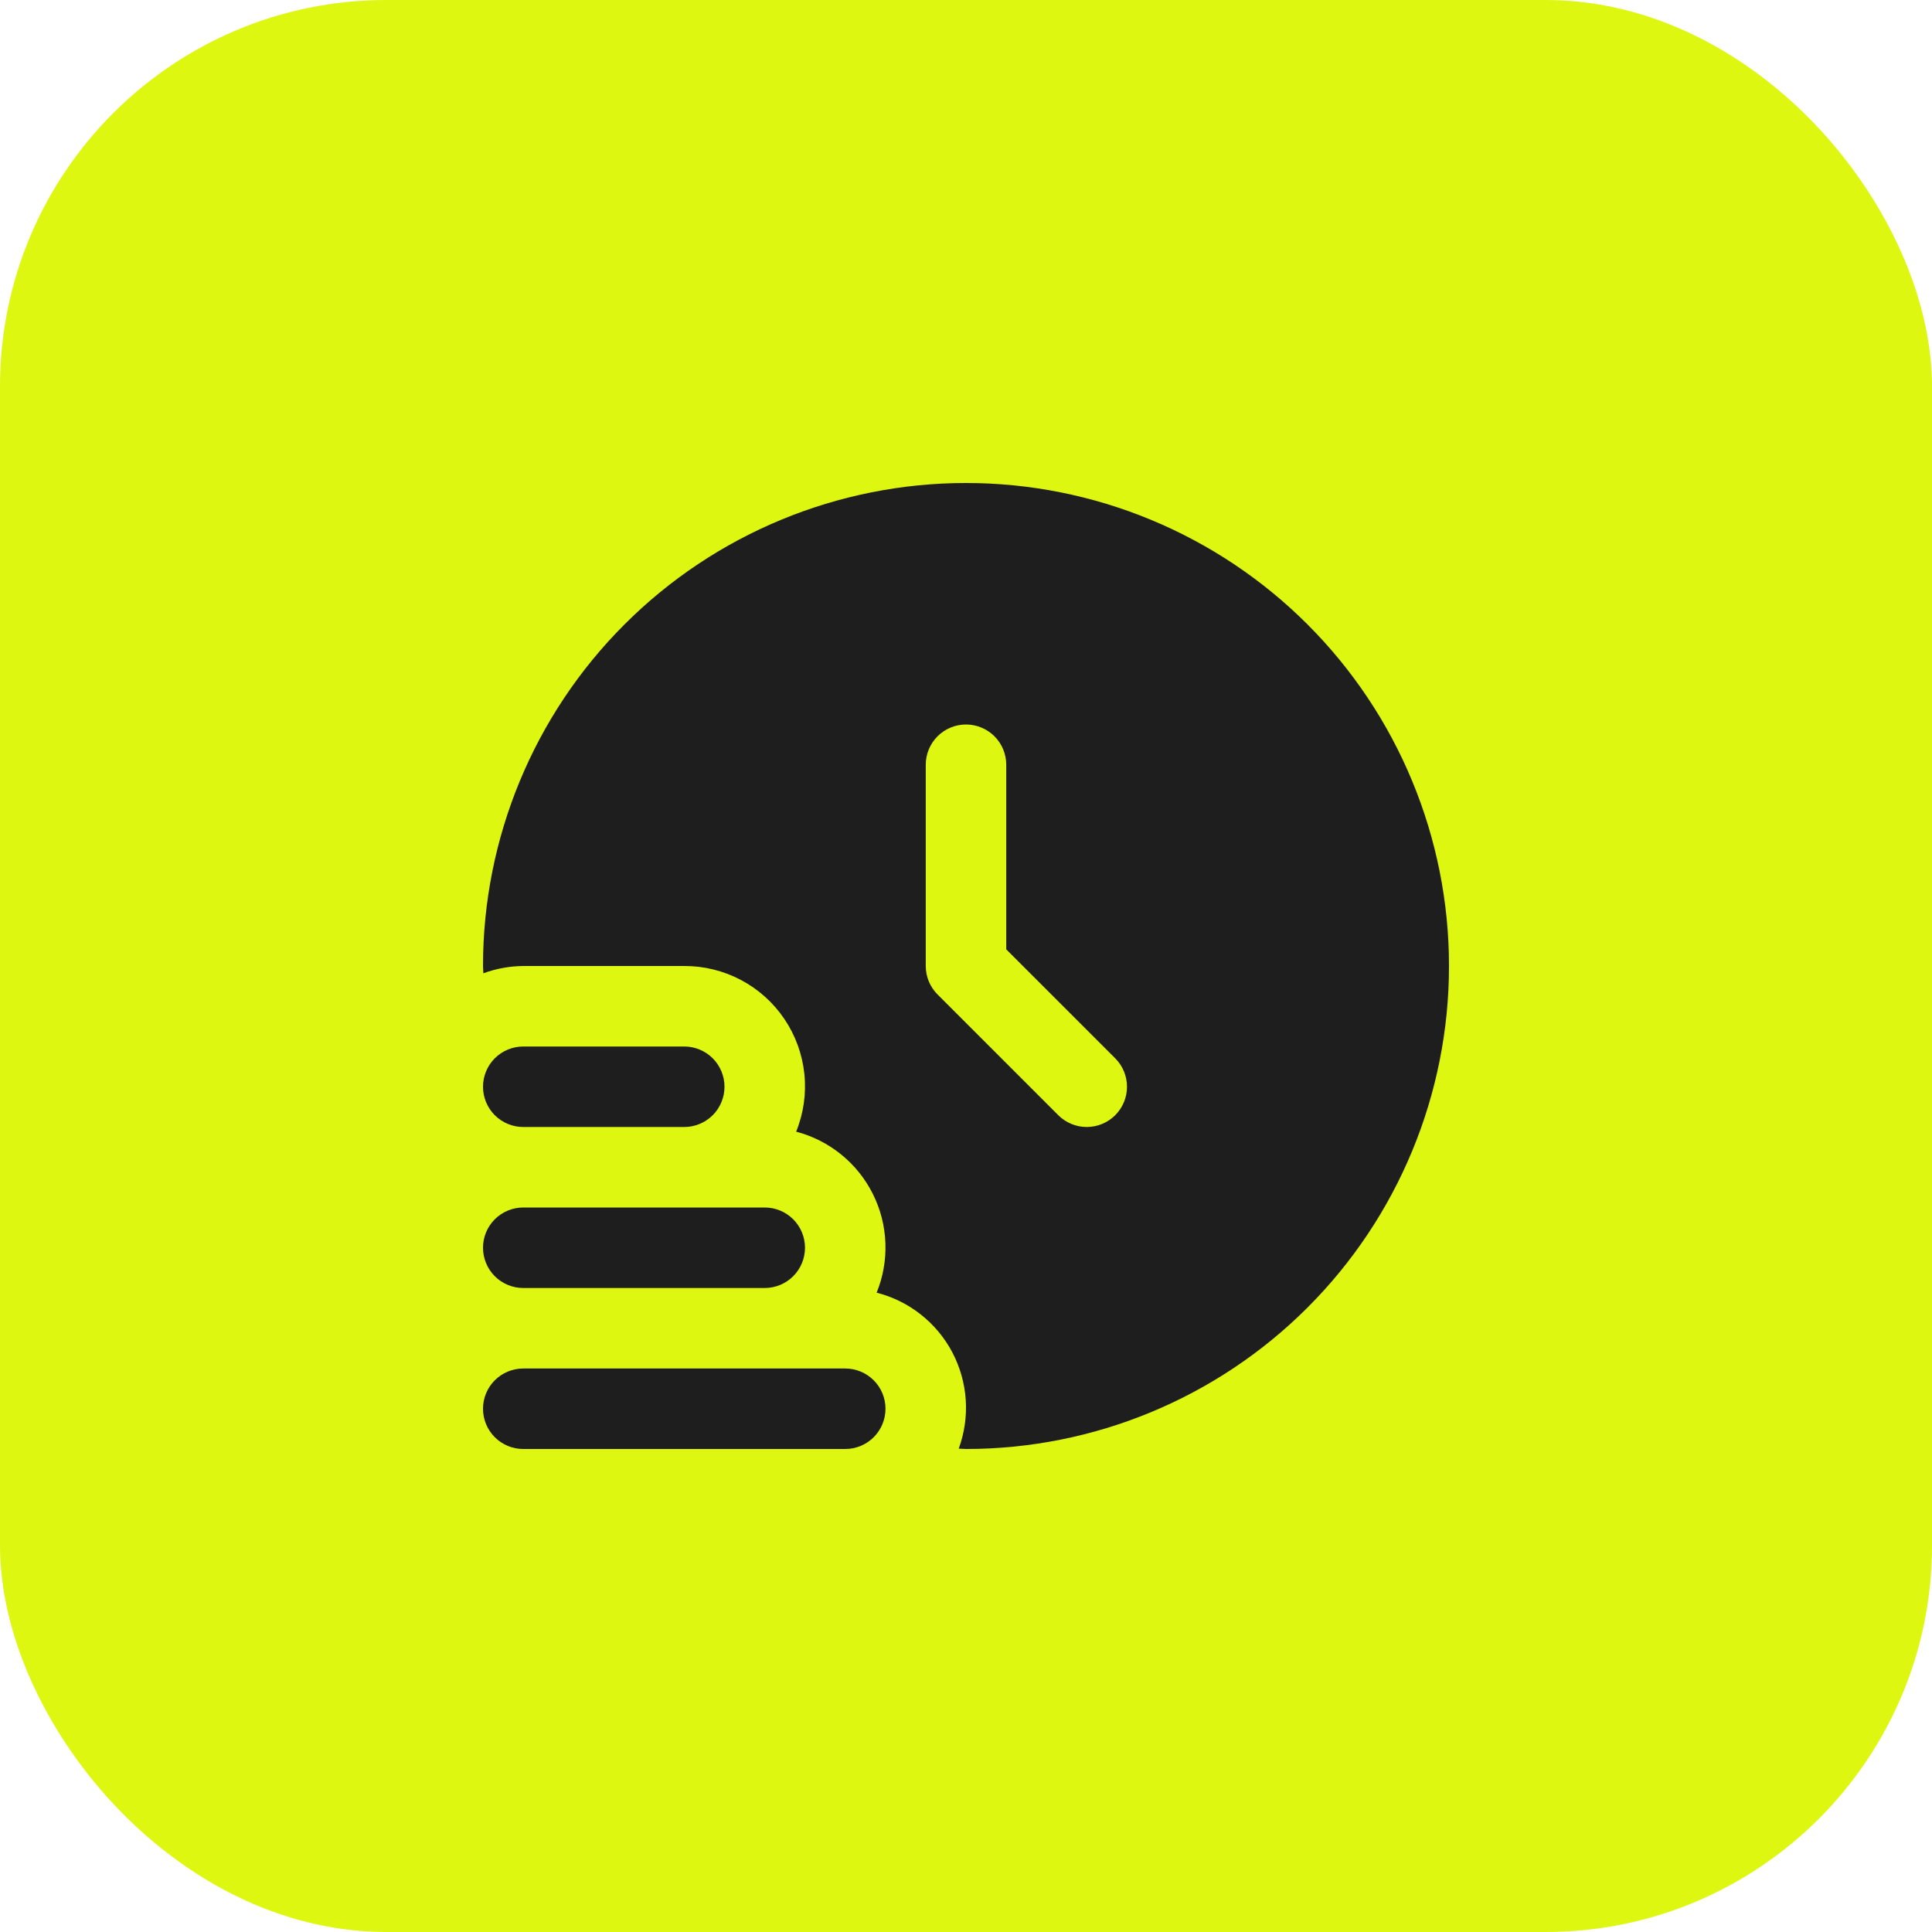
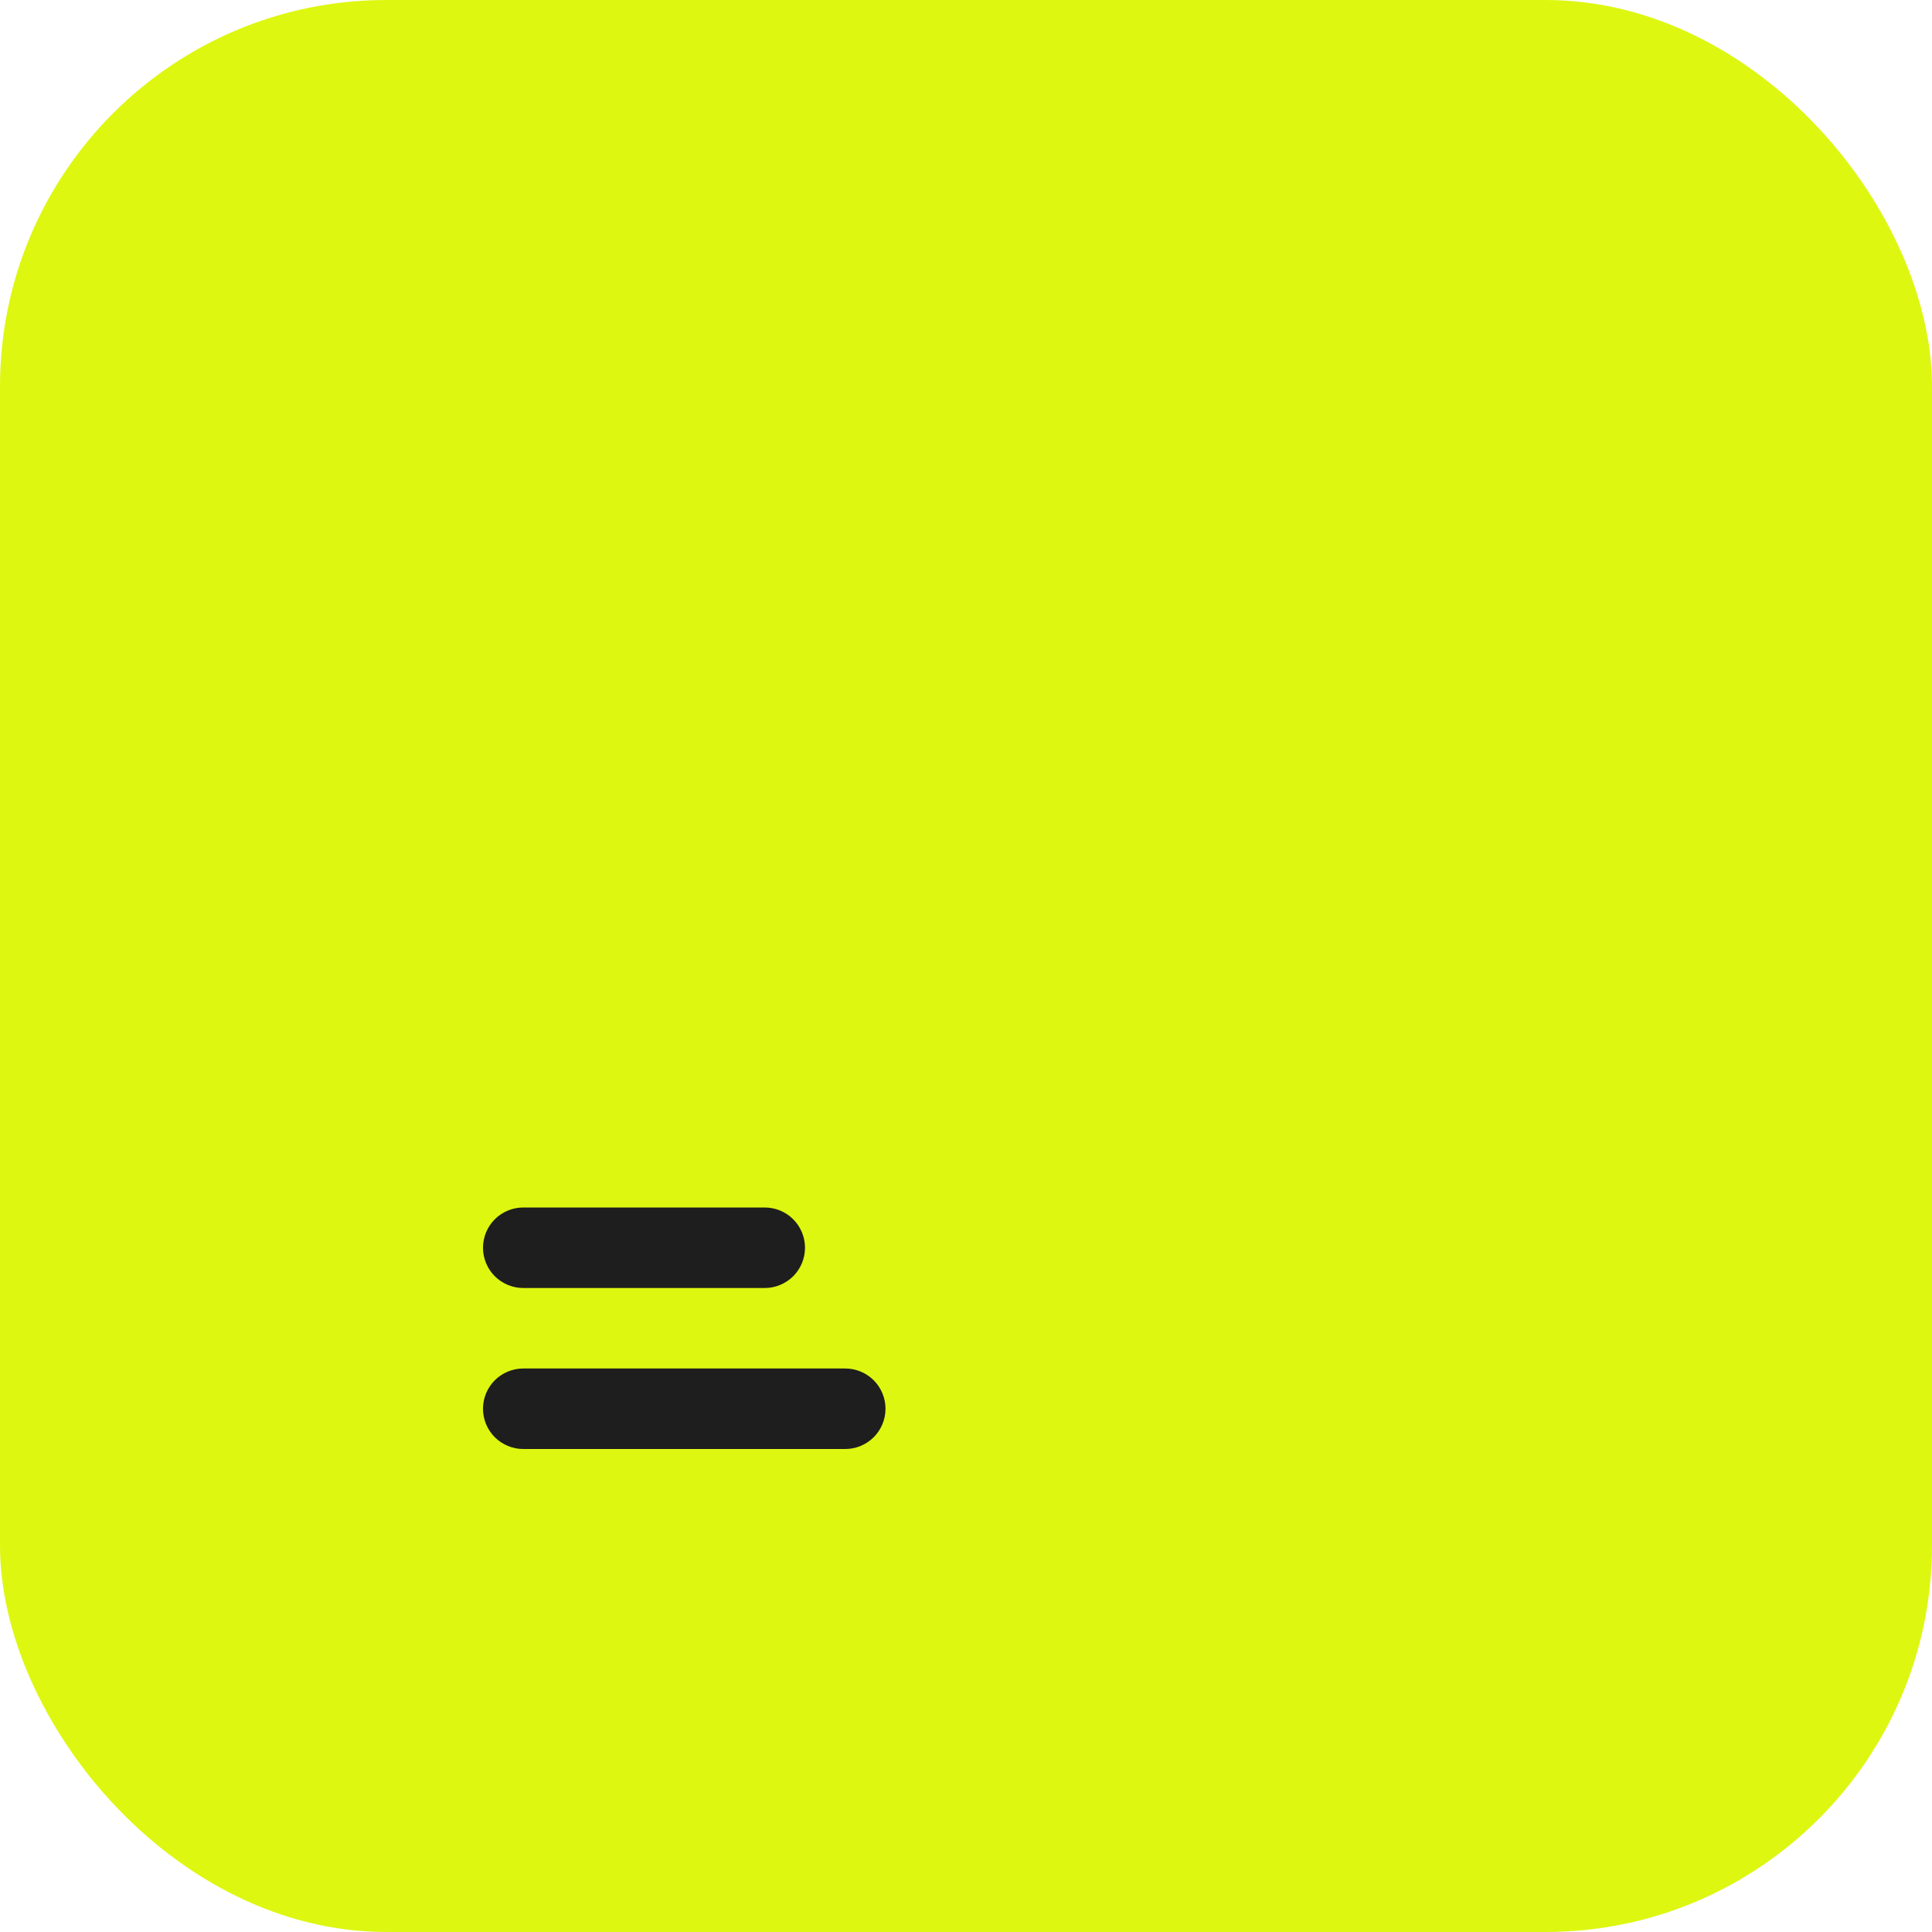
<svg xmlns="http://www.w3.org/2000/svg" width="60" height="60" viewBox="0 0 60 60" fill="none">
  <rect width="60" height="60" rx="12" fill="#DDF711" />
  <g clip-path="url(#clip0_463_7640)">
    <path d="M27.5 43.75C27.5 44.081 27.368 44.4 27.134 44.634C26.899 44.868 26.581 45 26.25 45H16.25C15.918 45 15.601 44.868 15.366 44.634C15.132 44.4 15 44.081 15 43.75C15 43.419 15.132 43.1 15.366 42.866C15.601 42.632 15.918 42.5 16.25 42.5H26.25C26.581 42.5 26.899 42.632 27.134 42.866C27.368 43.1 27.5 43.419 27.5 43.75Z" fill="#1E1E1E" />
    <path d="M16.25 40H23.75C24.081 40 24.399 39.868 24.634 39.634C24.868 39.4 25 39.081 25 38.75C25 38.419 24.868 38.1 24.634 37.866C24.399 37.632 24.081 37.5 23.75 37.5H16.25C15.918 37.5 15.601 37.632 15.366 37.866C15.132 38.1 15 38.419 15 38.75C15 39.081 15.132 39.4 15.366 39.634C15.601 39.868 15.918 40 16.25 40Z" fill="#1E1E1E" />
-     <path d="M16.25 35H21.25C21.581 35 21.899 34.868 22.134 34.634C22.368 34.4 22.5 34.081 22.5 33.75C22.5 33.419 22.368 33.1 22.134 32.866C21.899 32.632 21.581 32.5 21.25 32.5H16.25C15.918 32.5 15.601 32.632 15.366 32.866C15.132 33.1 15 33.419 15 33.75C15 34.081 15.132 34.4 15.366 34.634C15.601 34.868 15.918 35 16.25 35Z" fill="#1E1E1E" />
-     <path d="M30 15C26.022 15 22.206 16.58 19.393 19.393C16.58 22.206 15 26.022 15 30C15 30.076 15.01 30.15 15.011 30.226C15.408 30.081 15.827 30.004 16.25 30H21.25C21.864 29.998 22.468 30.147 23.011 30.434C23.553 30.721 24.016 31.137 24.36 31.646C24.703 32.154 24.916 32.739 24.98 33.35C25.044 33.96 24.956 34.577 24.725 35.145C25.237 35.279 25.714 35.521 26.125 35.855C26.536 36.188 26.871 36.606 27.107 37.079C27.344 37.552 27.477 38.071 27.497 38.599C27.517 39.128 27.425 39.655 27.225 40.145C27.725 40.273 28.192 40.504 28.597 40.823C29.002 41.143 29.336 41.544 29.576 42C29.816 42.457 29.958 42.959 29.992 43.474C30.026 43.988 29.952 44.505 29.774 44.989C29.85 44.989 29.924 45 30 45C33.978 45 37.794 43.42 40.607 40.607C43.42 37.794 45 33.978 45 30C45 26.022 43.42 22.206 40.607 19.393C37.794 16.58 33.978 15 30 15ZM34.634 34.634C34.399 34.868 34.081 35 33.75 35C33.419 35 33.101 34.868 32.866 34.634L29.116 30.884C28.882 30.649 28.75 30.331 28.75 30V23.75C28.75 23.419 28.882 23.101 29.116 22.866C29.351 22.632 29.669 22.5 30 22.5C30.331 22.5 30.649 22.632 30.884 22.866C31.118 23.101 31.25 23.419 31.25 23.75V29.483L34.634 32.866C34.868 33.101 35 33.419 35 33.75C35 34.081 34.868 34.399 34.634 34.634Z" fill="#1E1E1E" />
  </g>
  <defs>
    <clipPath id="clip0_463_7640">
      <rect width="30" height="30" fill="white" transform="translate(15 15)" />
    </clipPath>
  </defs>
</svg>